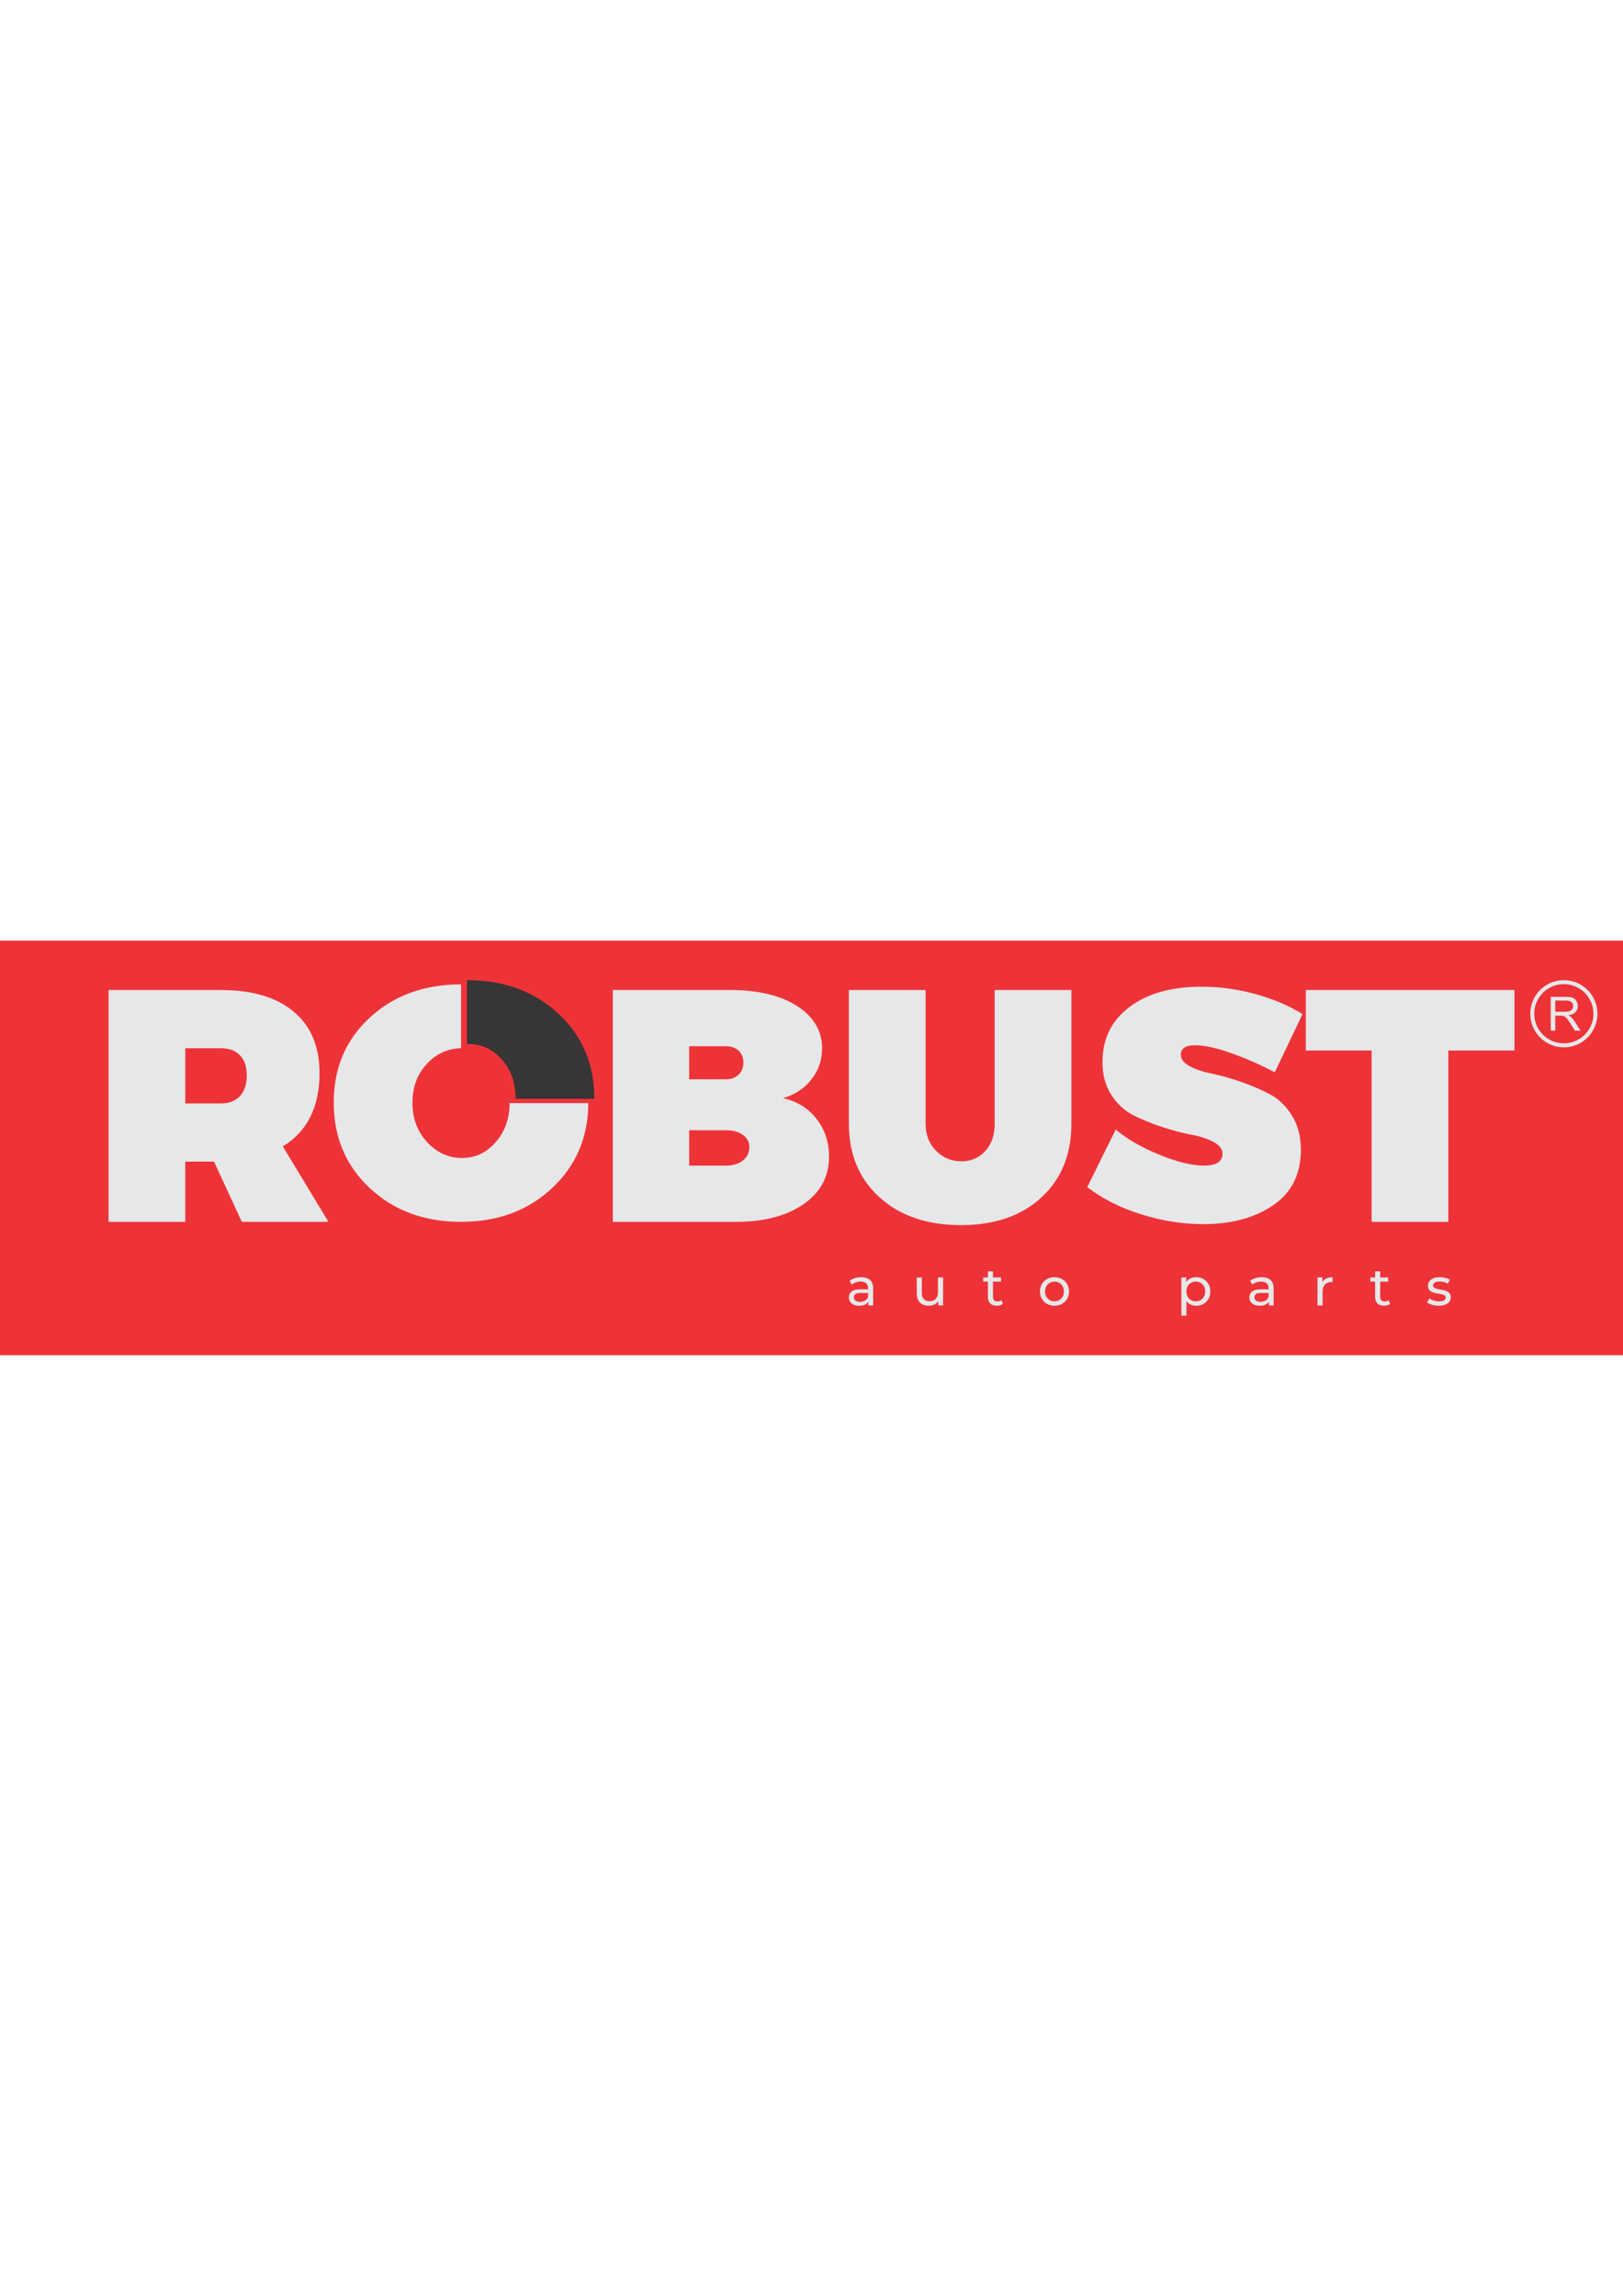
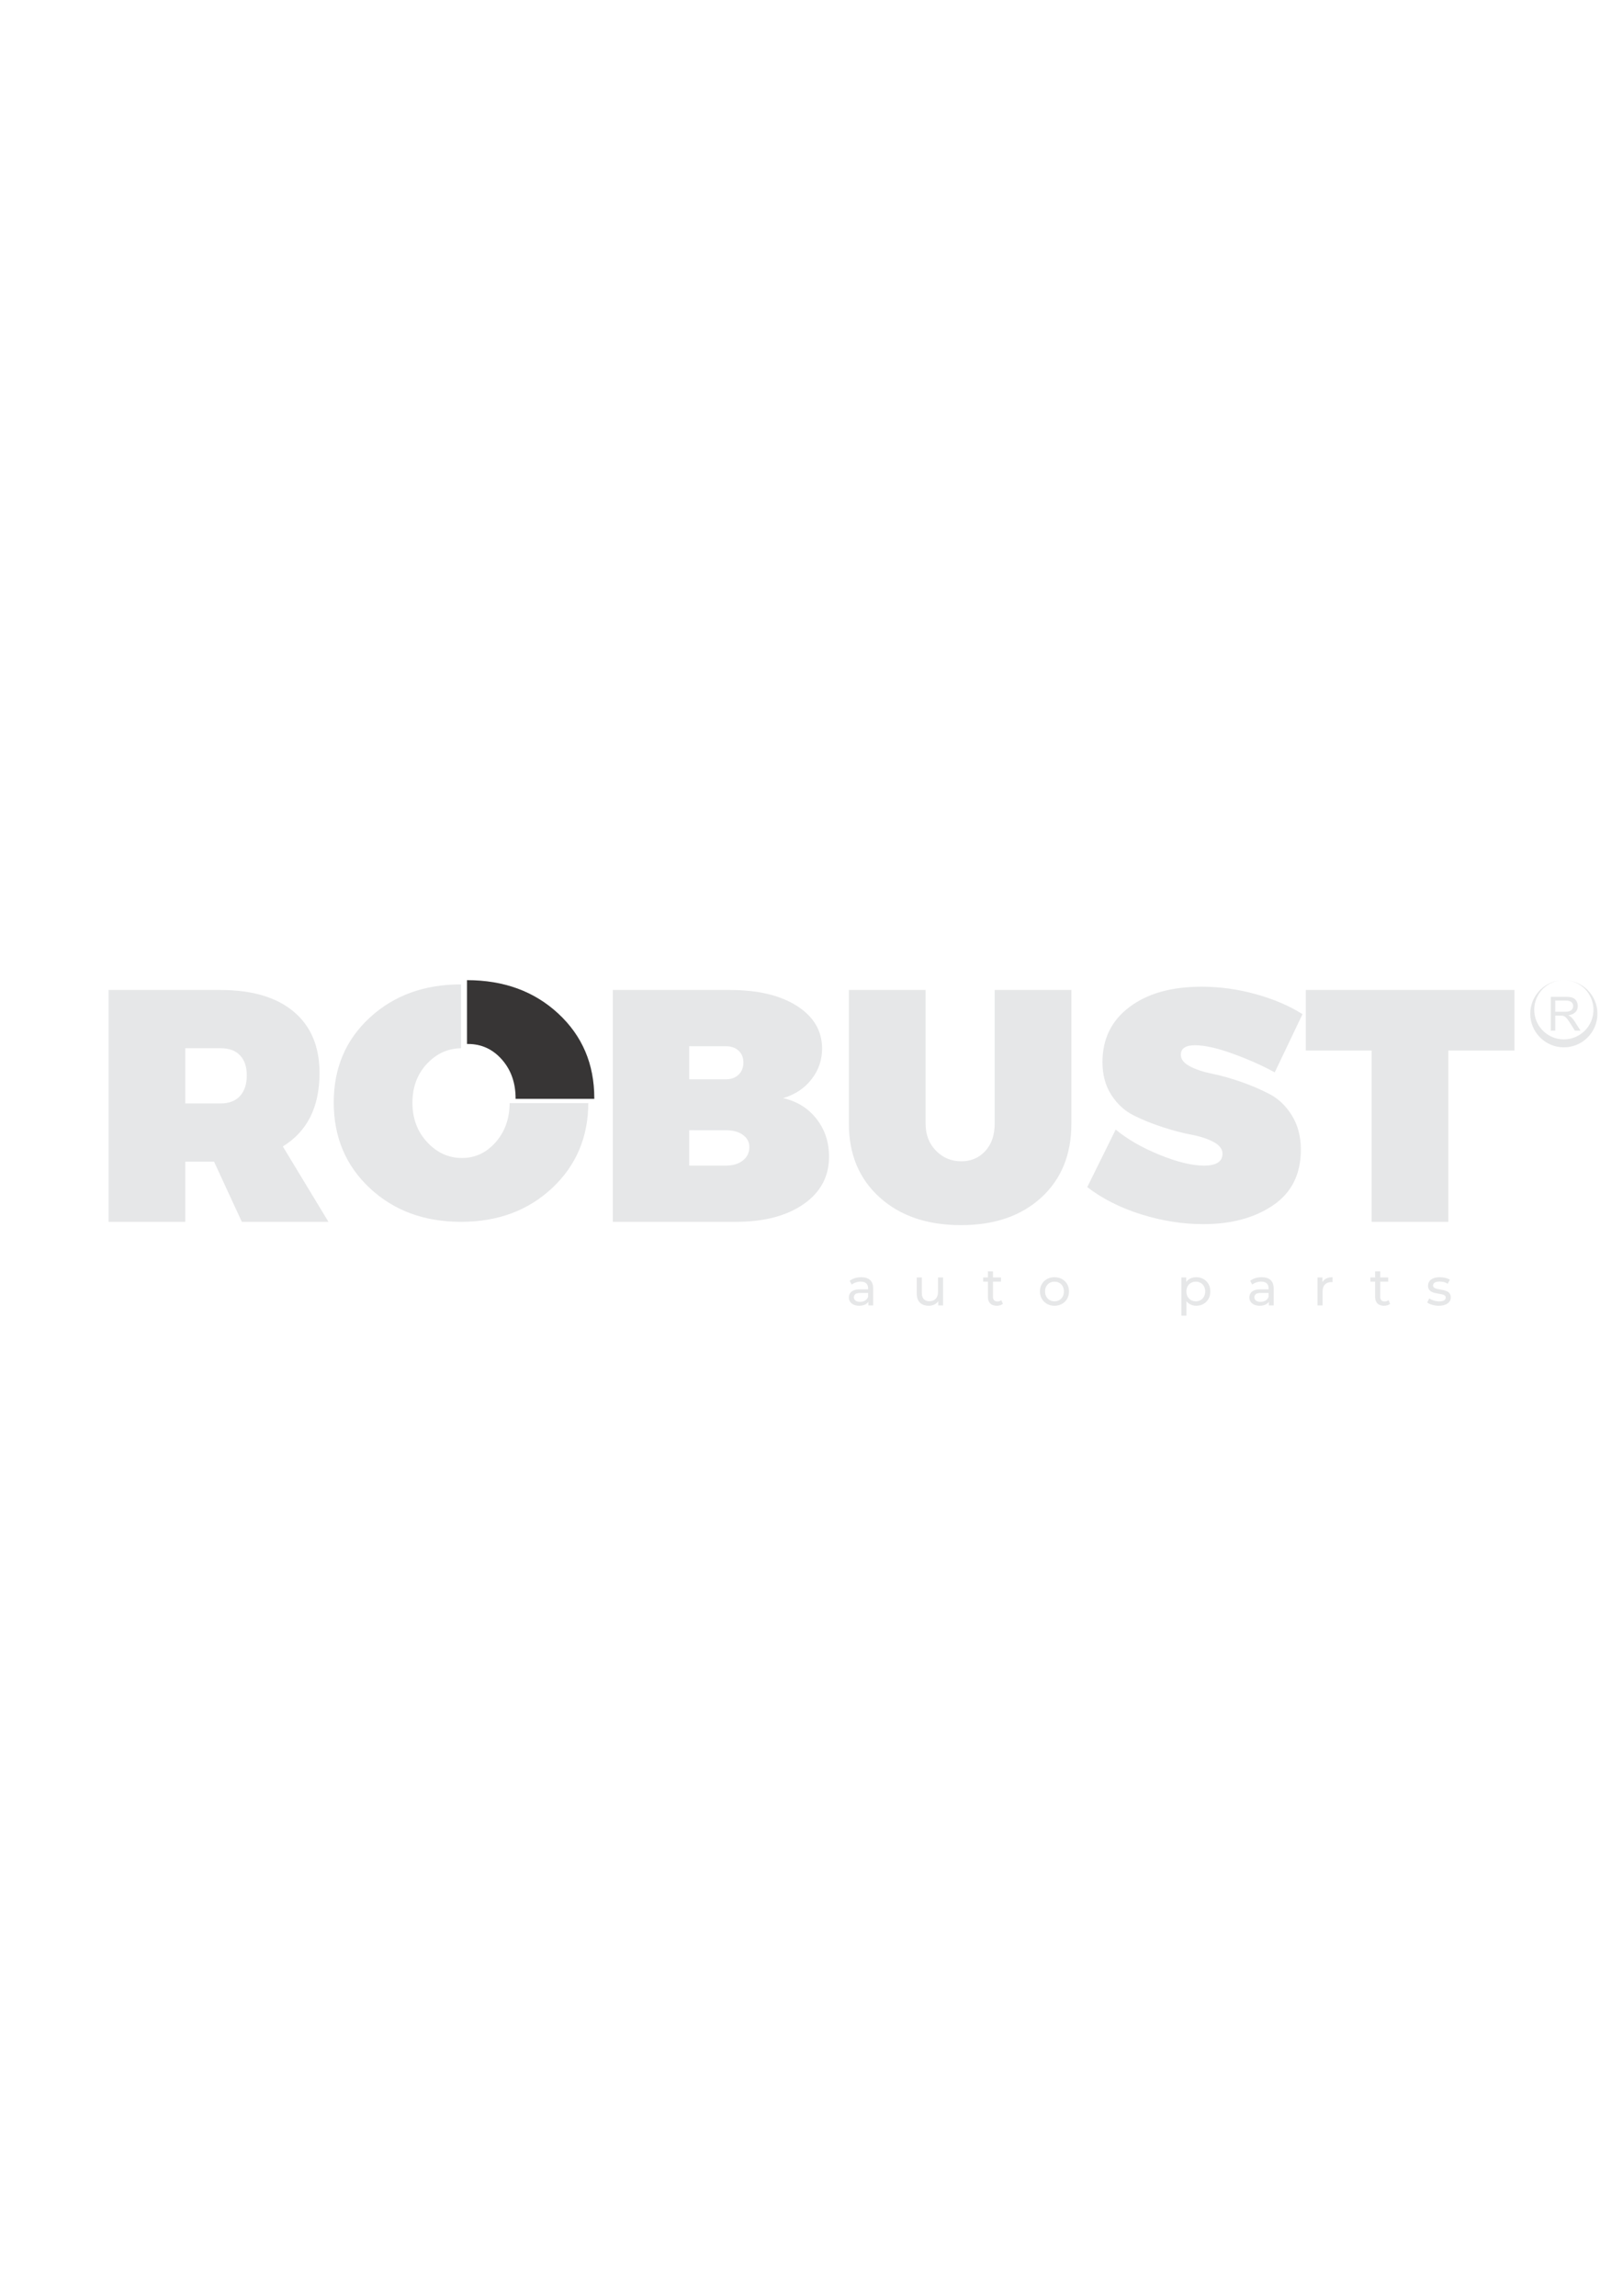
<svg xmlns="http://www.w3.org/2000/svg" clip-rule="evenodd" fill-rule="evenodd" height="297mm" image-rendering="optimizeQuality" shape-rendering="geometricPrecision" text-rendering="geometricPrecision" viewBox="21.17 9183.07 20895.04 5336.95" width="210mm">
-   <path d="m21.17 9183.07h20895.04v5336.95h-20895.04z" fill="#ee3338" />
  <g fill-rule="nonzero">
    <path d="m19518.61 10598.12h-851.3v2204.99h-987.56v-2204.99h-847.08v-778.98h2685.94zm-4026.84-821.55c232.71 0 464.69 31.93 695.98 95.77 231.28 63.86 432.05 149.71 602.33 257.52l-357.56 749.2c-167.44-90.8-349.76-171.68-547-242.64-197.21-70.94-356.85-106.41-478.89-106.41-122.01 0-183.02 41.14-183.02 123.44 0 56.77 38.31 105.71 114.92 146.85 76.61 41.16 171.7 73.07 285.21 95.79 113.51 22.71 237.65 57.45 372.46 104.28 134.8 46.83 258.95 100.04 372.46 159.64 113.53 59.6 208.58 151.11 285.21 274.55 76.61 123.44 114.93 270.31 114.93 440.57 0 315.01-119.2 553.39-357.58 715.13-238.37 161.75-537.76 242.65-898.18 242.65-263.89 0-529.94-41.87-798.12-125.58-268.18-83.73-500.16-200.78-695.97-351.18l366.06-740.68c150.43 124.87 339.14 233.42 566.16 325.65 227.02 92.21 417.16 138.34 570.4 138.34 158.91 0 238.38-51.07 238.38-153.24 0-59.6-38.3-109.97-114.94-151.11-76.61-41.16-171.68-72.37-285.19-93.66-113.53-21.28-237.67-53.91-372.45-97.91-134.81-43.97-258.97-94.34-372.48-151.11-113.51-56.74-208.58-144.01-285.21-261.78-76.61-117.78-114.92-258.95-114.92-423.56 0-297.95 115.64-534.2 346.92-708.74 231.28-174.51 541.33-261.78 930.09-261.78zm-1677.14 42.57v1719.7c0 397.31-129.13 714.44-387.35 951.39-258.25 236.95-603.04 355.44-1034.39 355.44-434.19 0-783.25-119.17-1047.16-357.55-263.92-238.38-395.86-554.8-395.86-949.28v-1719.7h987.55v1719.7c0 141.9 44.7 258.25 134.08 349.08 89.38 90.8 197.94 136.21 325.65 136.21 124.85 0 227.72-44 308.59-131.97 80.9-87.97 121.34-205.75 121.34-353.32v-1719.7zm-5904.09 0h1511.15c360.39 0 647.73 68.8 861.98 206.44 214.27 137.64 321.38 319.98 321.38 547 0 147.57-45.4 279.52-136.21 395.88-90.83 116.35-212.84 197.22-366.08 242.62 178.78 39.74 322.09 128.41 429.93 266.05 107.83 137.64 161.76 300.09 161.76 487.4 0 255.41-109.26 459.02-327.77 610.83-218.52 151.82-509.38 227.75-872.63 227.75h-1583.51zm983.31 1804.84v455.48h472.5c90.81 0 163.9-22 219.21-65.99 55.34-43.98 83.01-101.45 83.01-172.39 0-65.27-27.67-117.77-83.01-157.48-55.31-39.75-128.4-59.62-219.21-59.62zm0-1081.2v425.68h472.5c68.1 0 122.74-19.86 163.9-59.6 41.14-39.73 61.71-92.23 61.71-157.5 0-62.44-20.57-112.81-61.71-151.11-41.16-38.33-95.8-57.47-163.9-57.47zm-5759.36 2260.33-357.55-774.72h-370.35v774.72h-987.56v-2983.97h1443.02c405.82 0 719.4 92.93 940.75 278.81s332.02 449.09 332.02 789.62c0 437.02-157.48 752.03-472.49 944.99l587.43 970.55zm-727.9-1523.92h455.46c107.86 0 190.87-31.93 249.04-95.77 58.17-63.85 87.25-152.52 87.25-266.05 0-110.68-29.08-196.52-87.25-257.54-58.17-61.01-141.18-91.52-249.04-91.52h-455.46zm8794.36 2599.95v-75.99l-3.39-14.27v-129.61c0-27.61-8.04-48.97-24.11-64.13-16.06-15.16-40.12-22.72-72.25-22.72-21.28 0-42.09 3.49-62.46 10.5-20.35 7.01-37.54 16.39-51.56 28.17l-27.14-48.87c18.55-14.92 40.81-26.35 66.83-34.29 26-7.91 53.27-11.86 81.78-11.86 49.31 0 87.31 12 114.01 35.97 26.7 23.98 40.04 60.61 40.04 109.93v217.17zm-118.08 4.09c-26.7 0-50.11-4.53-70.24-13.58-20.15-9.04-35.65-21.61-46.5-37.67-10.86-16.07-16.29-34.26-16.29-54.63 0-19.45 4.64-37.1 13.91-52.95 9.28-15.82 24.44-28.48 45.47-37.99 21.04-9.5 49.43-14.24 85.19-14.24h114.01v46.83h-111.31c-32.57 0-54.53 5.4-65.82 16.26-11.32 10.86-16.99 24-16.99 39.38 0 17.65 7.03 31.78 21.05 42.42 14.03 10.61 33.47 15.95 58.37 15.95 24.44 0 45.8-5.45 64.13-16.3 18.33-10.86 31.56-26.68 39.71-47.5l12.9 44.79c-8.61 21.25-23.75 38.11-45.49 50.57-21.71 12.44-49.07 18.66-82.1 18.66zm895.76 0c-30.77 0-57.8-5.67-81.12-16.99-23.29-11.29-41.38-28.59-54.28-51.91-12.9-23.29-19.34-52.59-19.34-87.88v-207h65.14v199.55c0 35.27 8.48 61.75 25.45 79.4 16.97 17.62 40.83 26.46 71.6 26.46 22.64 0 42.3-4.64 59.03-13.91 16.74-9.28 29.64-22.84 38.7-40.72 9.05-17.87 13.58-39.5 13.58-64.81v-185.97h65.14v359.69h-61.75v-97.05l10.17 25.8c-11.76 23.98-29.4 42.53-52.94 55.65-23.52 13.12-49.98 19.69-79.38 19.69zm875.39 0c-36.22 0-64.26-9.74-84.15-29.19-19.91-19.45-29.86-47.27-29.86-83.48v-329.83h65.13v327.12c0 19.45 4.86 34.4 14.6 44.79 9.73 10.42 23.64 15.6 41.73 15.6 20.37 0 37.34-5.64 50.92-16.94l20.35 46.81c-9.96 8.59-21.85 14.94-35.62 19.01-13.83 4.06-28.18 6.11-43.1 6.11zm-175.11-310.16v-53.62h229.39v53.62zm918.16 310.16c-36.22 0-68.33-7.93-96.37-23.76-28.06-15.84-50.24-37.67-66.52-65.49-16.29-27.82-24.42-59.4-24.42-94.67 0-35.74 8.13-67.43 24.42-95.03 16.28-27.6 38.46-49.18 66.52-64.81 28.04-15.6 60.15-23.4 96.37-23.4 35.73 0 67.73 7.8 96.01 23.4 28.29 15.63 50.46 37.1 66.53 64.48 16.06 27.36 24.08 59.16 24.08 95.36 0 35.73-8.02 67.4-24.08 95-16.07 27.6-38.24 49.32-66.53 65.16-28.28 15.83-60.28 23.76-96.01 23.76zm0-57.01c23.07 0 43.77-5.21 62.08-15.6 18.33-10.42 32.68-25.25 43.1-44.46 10.41-19.23 15.62-41.51 15.62-66.85 0-25.8-5.21-48.09-15.62-66.86-10.42-18.76-24.77-33.36-43.1-43.77-18.31-10.4-39.01-15.61-62.08-15.61-23.08 0-43.67 5.21-61.78 15.61-18.09 10.41-32.57 25.01-43.42 43.77-10.86 18.77-16.29 41.06-16.29 66.86 0 25.34 5.43 47.62 16.29 66.85 10.85 19.21 25.33 34.04 43.42 44.46 18.11 10.39 38.7 15.6 61.78 15.6zm1824.18 57.01c-29.87 0-57.14-6.9-81.78-20.7-24.68-13.8-44.34-34.29-59.05-61.43-14.7-27.14-22.06-61.07-22.06-101.79 0-40.73 7.14-74.66 21.38-101.8 14.26-27.16 33.69-47.51 58.37-61.07 24.66-13.58 52.37-20.37 83.14-20.37 35.27 0 66.5 7.69 93.64 23.07 27.14 15.39 48.66 36.77 64.48 64.15 15.82 27.34 23.76 59.36 23.76 96.02 0 36.63-7.94 68.76-23.76 96.36-15.82 27.61-37.34 49.1-64.48 64.48-27.14 15.39-58.37 23.08-93.64 23.08zm-190.71 127.57v-491.35h62.43v97.05l-4.06 83.47 6.79 83.49v227.34zm185.28-184.58c23.08 0 43.78-5.21 62.08-15.6 18.33-10.42 32.82-25.25 43.45-44.46 10.64-19.23 15.93-41.51 15.93-66.85 0-25.8-5.29-48.09-15.93-66.86-10.63-18.76-25.12-33.36-43.45-43.77-18.3-10.4-39-15.61-62.08-15.61-22.64 0-43.1 5.21-61.42 15.61-18.33 10.41-32.81 25.01-43.45 43.77-10.62 18.77-15.93 41.06-15.93 66.86 0 25.34 5.31 47.62 15.93 66.85 10.64 19.21 25.12 34.04 43.45 44.46 18.32 10.39 38.78 15.6 61.42 15.6zm941.19 52.92v-75.99l-3.39-14.27v-129.61c0-27.61-8.02-48.97-24.08-64.13-16.07-15.16-40.15-22.72-72.28-22.72-21.28 0-42.09 3.49-62.44 10.5-20.37 7.01-37.56 16.39-51.58 28.17l-27.14-48.87c18.55-14.92 40.83-26.35 66.83-34.29 26.02-7.91 53.27-11.86 81.8-11.86 49.31 0 87.31 12 113.99 35.97 26.72 23.98 40.06 60.61 40.06 109.93v217.17zm-118.08 4.09c-26.68 0-50.11-4.53-70.24-13.58-20.13-9.04-35.62-21.61-46.48-37.67-10.85-16.07-16.31-34.26-16.31-54.63 0-19.45 4.66-37.1 13.94-52.95 9.25-15.82 24.41-28.48 45.47-37.99 21.03-9.5 49.42-14.24 85.16-14.24h114.01v46.83h-111.29c-32.59 0-54.52 5.4-65.84 16.26-11.3 10.86-16.97 24-16.97 39.38 0 17.65 7.04 31.78 21.06 42.42 14 10.61 33.47 15.95 58.35 15.95 24.43 0 45.82-5.45 64.12-16.3 18.35-10.86 31.58-26.68 39.71-47.5l12.9 44.79c-8.59 21.25-23.75 38.11-45.47 50.57-21.71 12.44-49.09 18.66-82.12 18.66zm744.41-4.09v-359.69h62.46v97.73l-6.14-24.44c9.98-24.85 26.71-43.86 50.24-56.98 23.52-13.14 52.48-19.69 86.88-19.69v63.11c-2.73-.46-5.32-.68-7.81-.68h-7.14c-34.83 0-62.43 10.4-82.78 31.23-20.38 20.79-30.55 50.9-30.55 90.24v179.17zm855.72 4.09c-36.2 0-64.24-9.74-84.15-29.19s-29.86-47.27-29.86-83.48v-329.83h65.16v327.12c0 19.45 4.83 34.4 14.57 44.79 9.73 10.42 23.64 15.6 41.73 15.6 20.37 0 37.34-5.64 50.92-16.94l20.35 46.81c-9.96 8.59-21.82 14.94-35.62 19.01-13.81 4.06-28.18 6.11-43.1 6.11zm-175.11-310.16v-53.62h229.39v53.62zm879.48 310.16c-29.87 0-58.26-4.09-85.18-12.22-26.92-8.15-48.06-18.09-63.45-29.87l27.14-51.58c15.39 10.42 34.4 19.23 57.01 26.46 22.61 7.26 45.69 10.88 69.23 10.88 30.3 0 52.12-4.3 65.49-12.9 13.36-8.59 20.02-20.59 20.02-35.97 0-11.32-4.07-20.13-12.22-26.46-8.16-6.33-18.88-11.1-32.24-14.27-13.34-3.16-28.15-5.99-44.44-8.48-16.31-2.48-32.59-5.65-48.87-9.49-16.29-3.85-31.21-9.28-44.79-16.29-13.58-7.03-24.42-16.74-32.57-29.18-8.15-12.46-12.22-29.08-12.22-49.89 0-21.71 6.11-40.72 18.33-57.01 12.19-16.28 29.51-28.85 51.91-37.66 22.39-8.82 48.98-13.23 79.75-13.23 23.51 0 47.38 2.81 71.58 8.48 24.21 5.65 44.02 13.69 59.4 24.11l-27.85 51.56c-16.28-10.86-33.25-18.33-50.89-22.4-17.65-4.06-35.3-6.11-52.92-6.11-28.53 0-49.78 4.66-63.8 13.91-14.04 9.3-21.05 21.17-21.05 35.65 0 12.22 4.19 21.58 12.57 28.15 8.37 6.57 19.23 11.67 32.57 15.27 13.34 3.63 28.17 6.69 44.45 9.17 16.29 2.48 32.57 5.65 48.86 9.49 16.28 3.85 31.12 9.17 44.46 15.96s24.19 16.28 32.57 28.5c8.37 12.22 12.57 28.5 12.57 48.88 0 21.71-6.33 40.48-19.01 56.32-12.68 15.83-30.55 28.15-53.63 36.97-23.07 8.83-50.65 13.25-82.78 13.25zm-13761.73-3708.67c309.32-285.19 700.94-427.79 1174.86-427.79v821.68c-170.49 3.25-316.81 69.82-438.45 199.94-124.87 133.37-187.31 300.79-187.31 502.29 0 201.48 63.14 370.35 189.44 506.54 126.28 136.23 275.98 204.34 449.09 204.34 170.25 0 314.99-68.11 434.19-204.34 119.18-136.19 178.76-305.06 178.76-506.54v4.25h1013.05l.06-8.51c0 442.7-154.67 809.48-463.99 1100.39-309.32 290.86-700.94 436.3-1174.84 436.3-473.92 0-865.54-144.72-1174.86-434.19-309.32-289.46-463.99-656.95-463.99-1102.5 0-442.69 154.67-806.65 463.99-1091.86z" fill="#e6e7e8" />
    <path d="m6033.48 9692.29c473.9 0 865.52 143.31 1174.84 429.92 309.32 286.62 463.99 649.87 463.99 1089.73l-.04 8.51h-1013.08l.03-4.27c0-201.48-58.9-368.9-176.67-502.27-117.77-133.38-263.21-200.07-436.3-200.07-4.29 0-8.53.04-12.77.11z" fill="#373535" />
    <path d="m19986.3 10342.35v-435.37h192.95c38.81 0 68.3 3.97 88.48 11.78 20.15 7.78 36.26 21.58 48.35 41.33 12.04 19.76 18.02 41.65 18.02 65.56 0 30.92-10.02 56.96-30 78.13-19.96 21.2-50.77 34.56-92.52 40.34 15.31 7.3 26.85 14.6 34.76 21.7 16.84 15.4 32.73 34.76 47.63 57.95l75.29 118.58h-71.95l-57.56-90.61c-16.72-26.24-30.59-46.19-41.45-60.08-10.94-13.89-20.68-23.52-29.27-29.1-8.53-5.45-17.34-9.32-26.26-11.53-6.48-1.32-17.12-2.05-32.02-2.05h-66.68v193.37zm57.77-243.23h123.62c26.35 0 46.83-2.73 61.62-8.2 14.79-5.38 26.04-14.09 33.65-26.15 7.71-11.96 11.56-24.92 11.56-39.01 0-20.57-7.41-37.6-22.31-50.88-14.9-13.27-38.39-19.86-70.52-19.86h-137.62z" fill="#e6e7e8" />
  </g>
-   <path d="m20154.61 9692.29c238.76 0 432.3 193.54 432.3 432.3 0 238.77-193.54 432.32-432.3 432.32-238.75 0-432.3-193.55-432.3-432.32 0-238.76 193.55-432.3 432.3-432.3zm0 51.14c210.52 0 381.19 170.64 381.19 381.16 0 210.51-170.67 381.18-381.19 381.18-210.51 0-381.16-170.67-381.16-381.18 0-210.52 170.65-381.16 381.16-381.16z" fill="#e6e7e8" />
+   <path d="m20154.61 9692.29c238.76 0 432.3 193.54 432.3 432.3 0 238.77-193.54 432.32-432.3 432.32-238.75 0-432.3-193.55-432.3-432.32 0-238.76 193.55-432.3 432.3-432.3zc210.52 0 381.19 170.64 381.19 381.16 0 210.51-170.67 381.18-381.19 381.18-210.51 0-381.16-170.67-381.16-381.18 0-210.52 170.65-381.16 381.16-381.16z" fill="#e6e7e8" />
</svg>